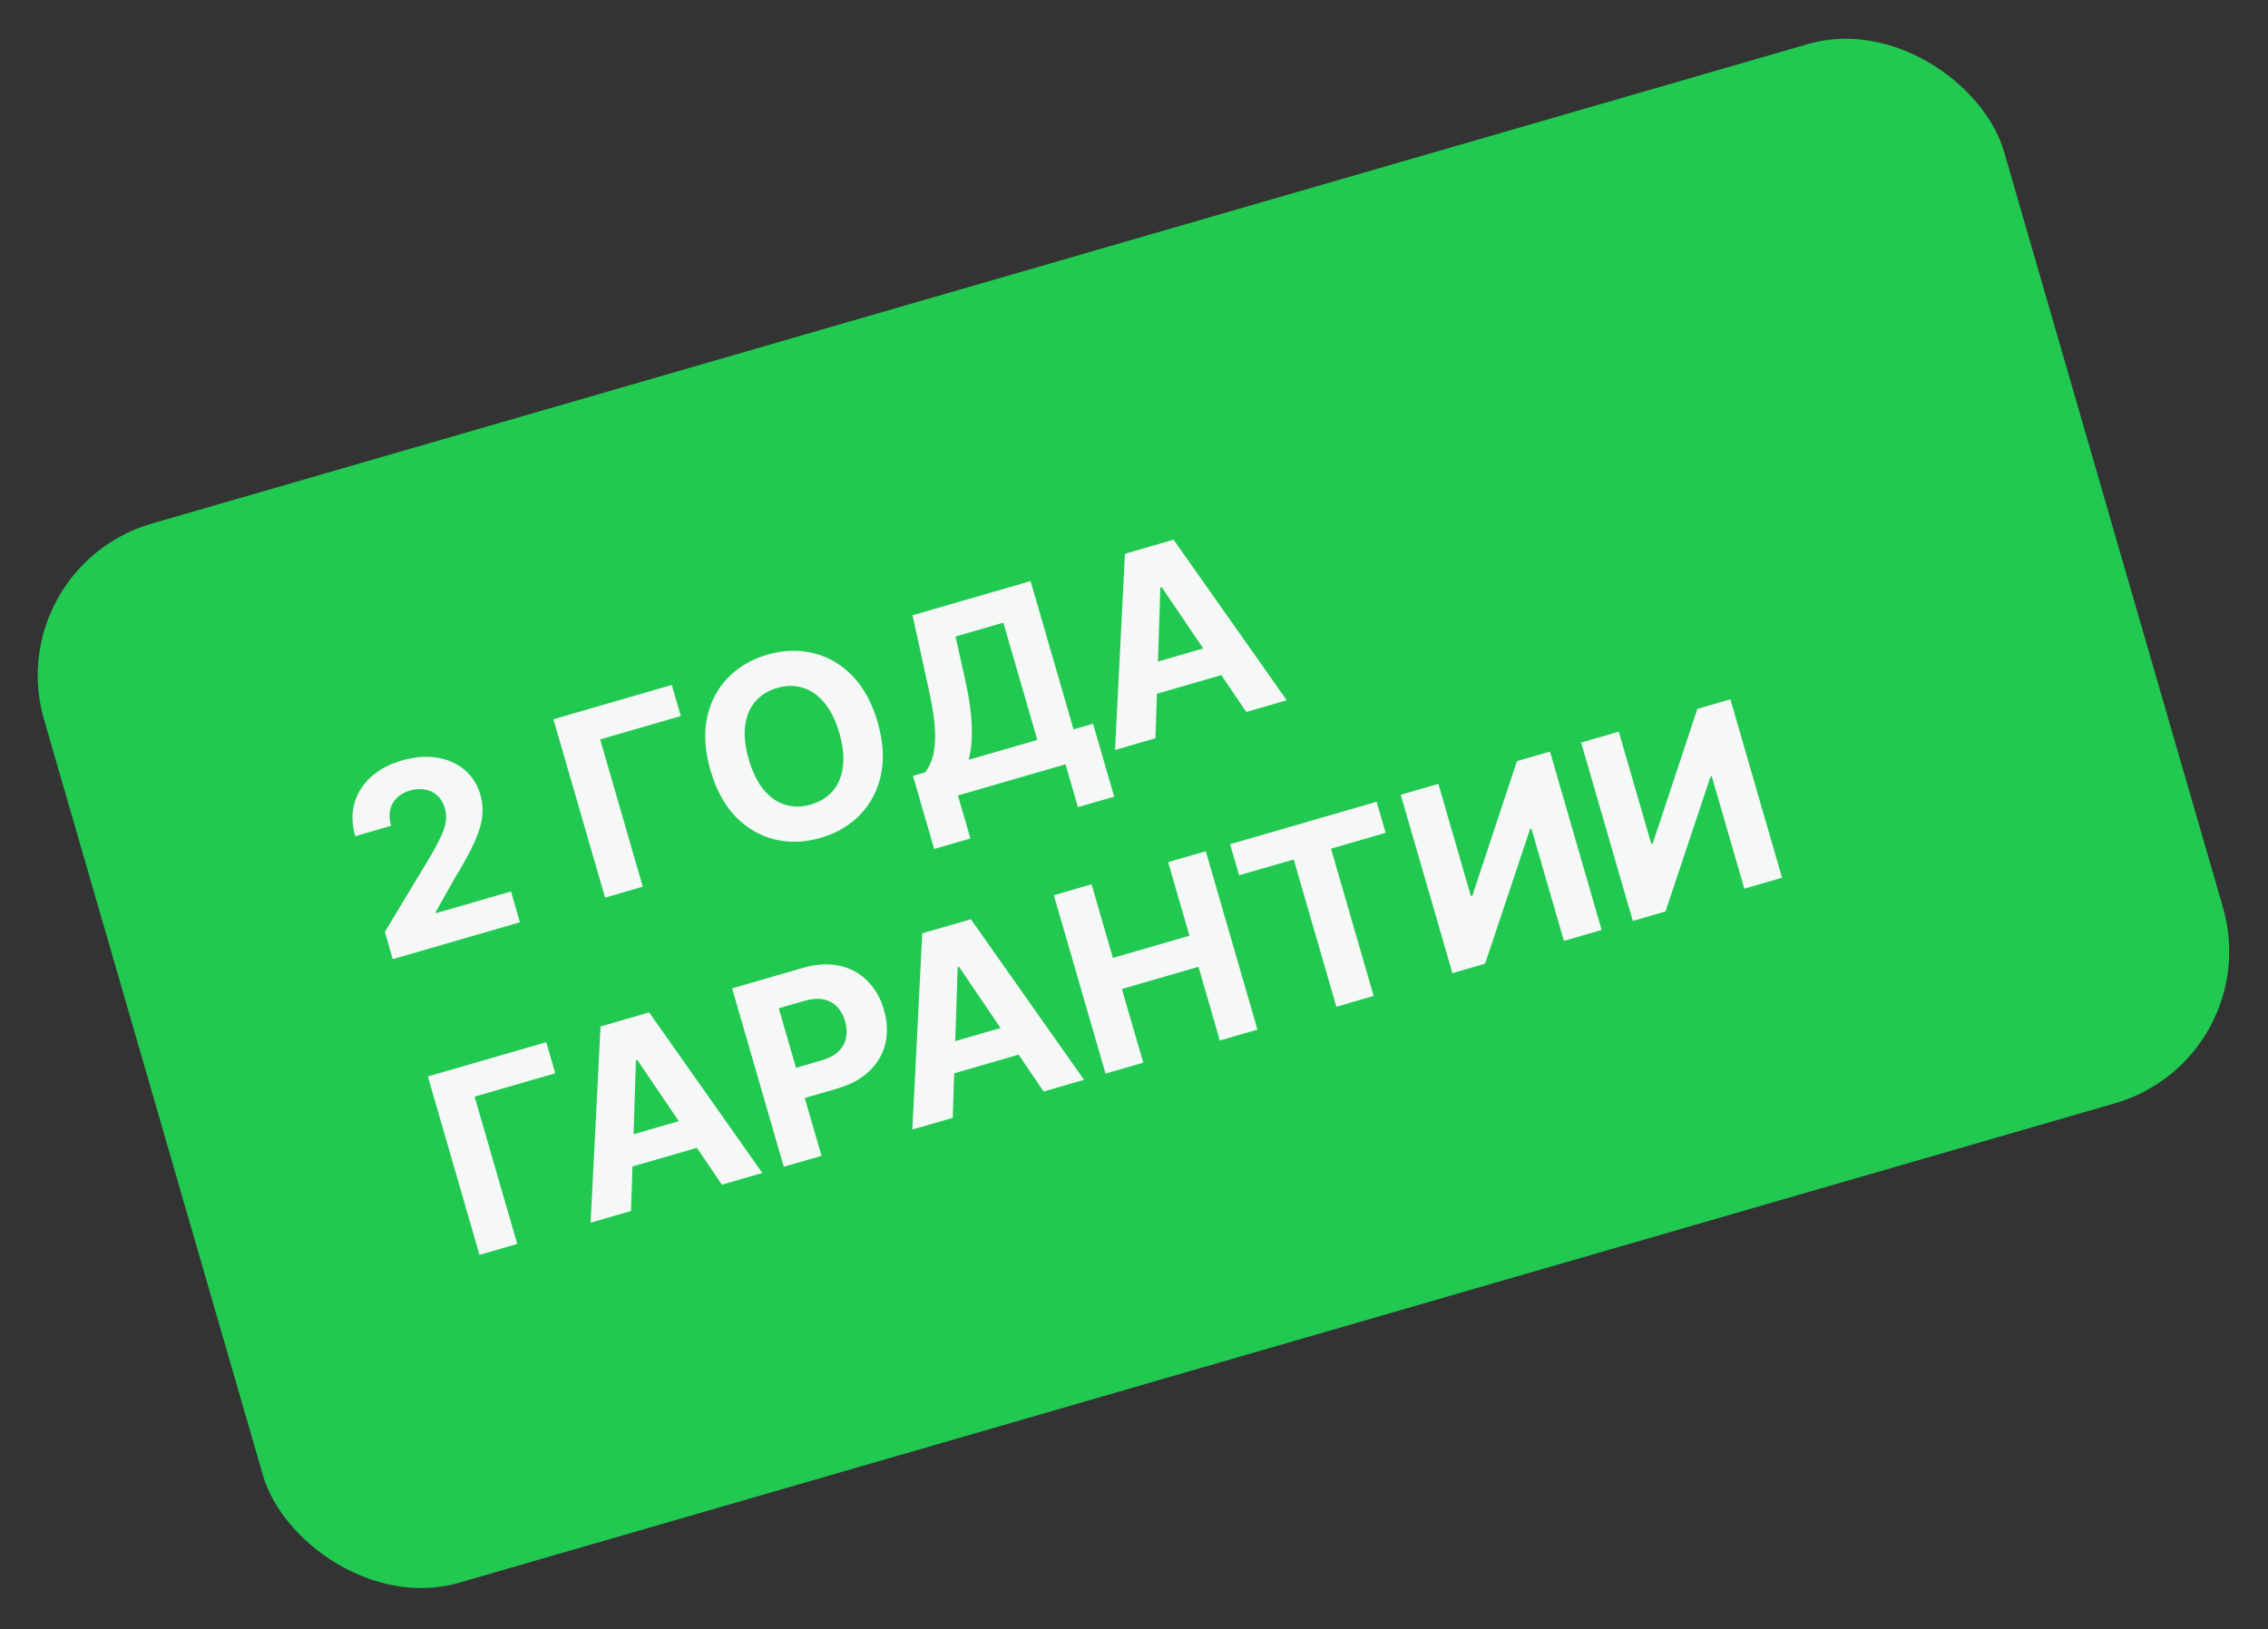
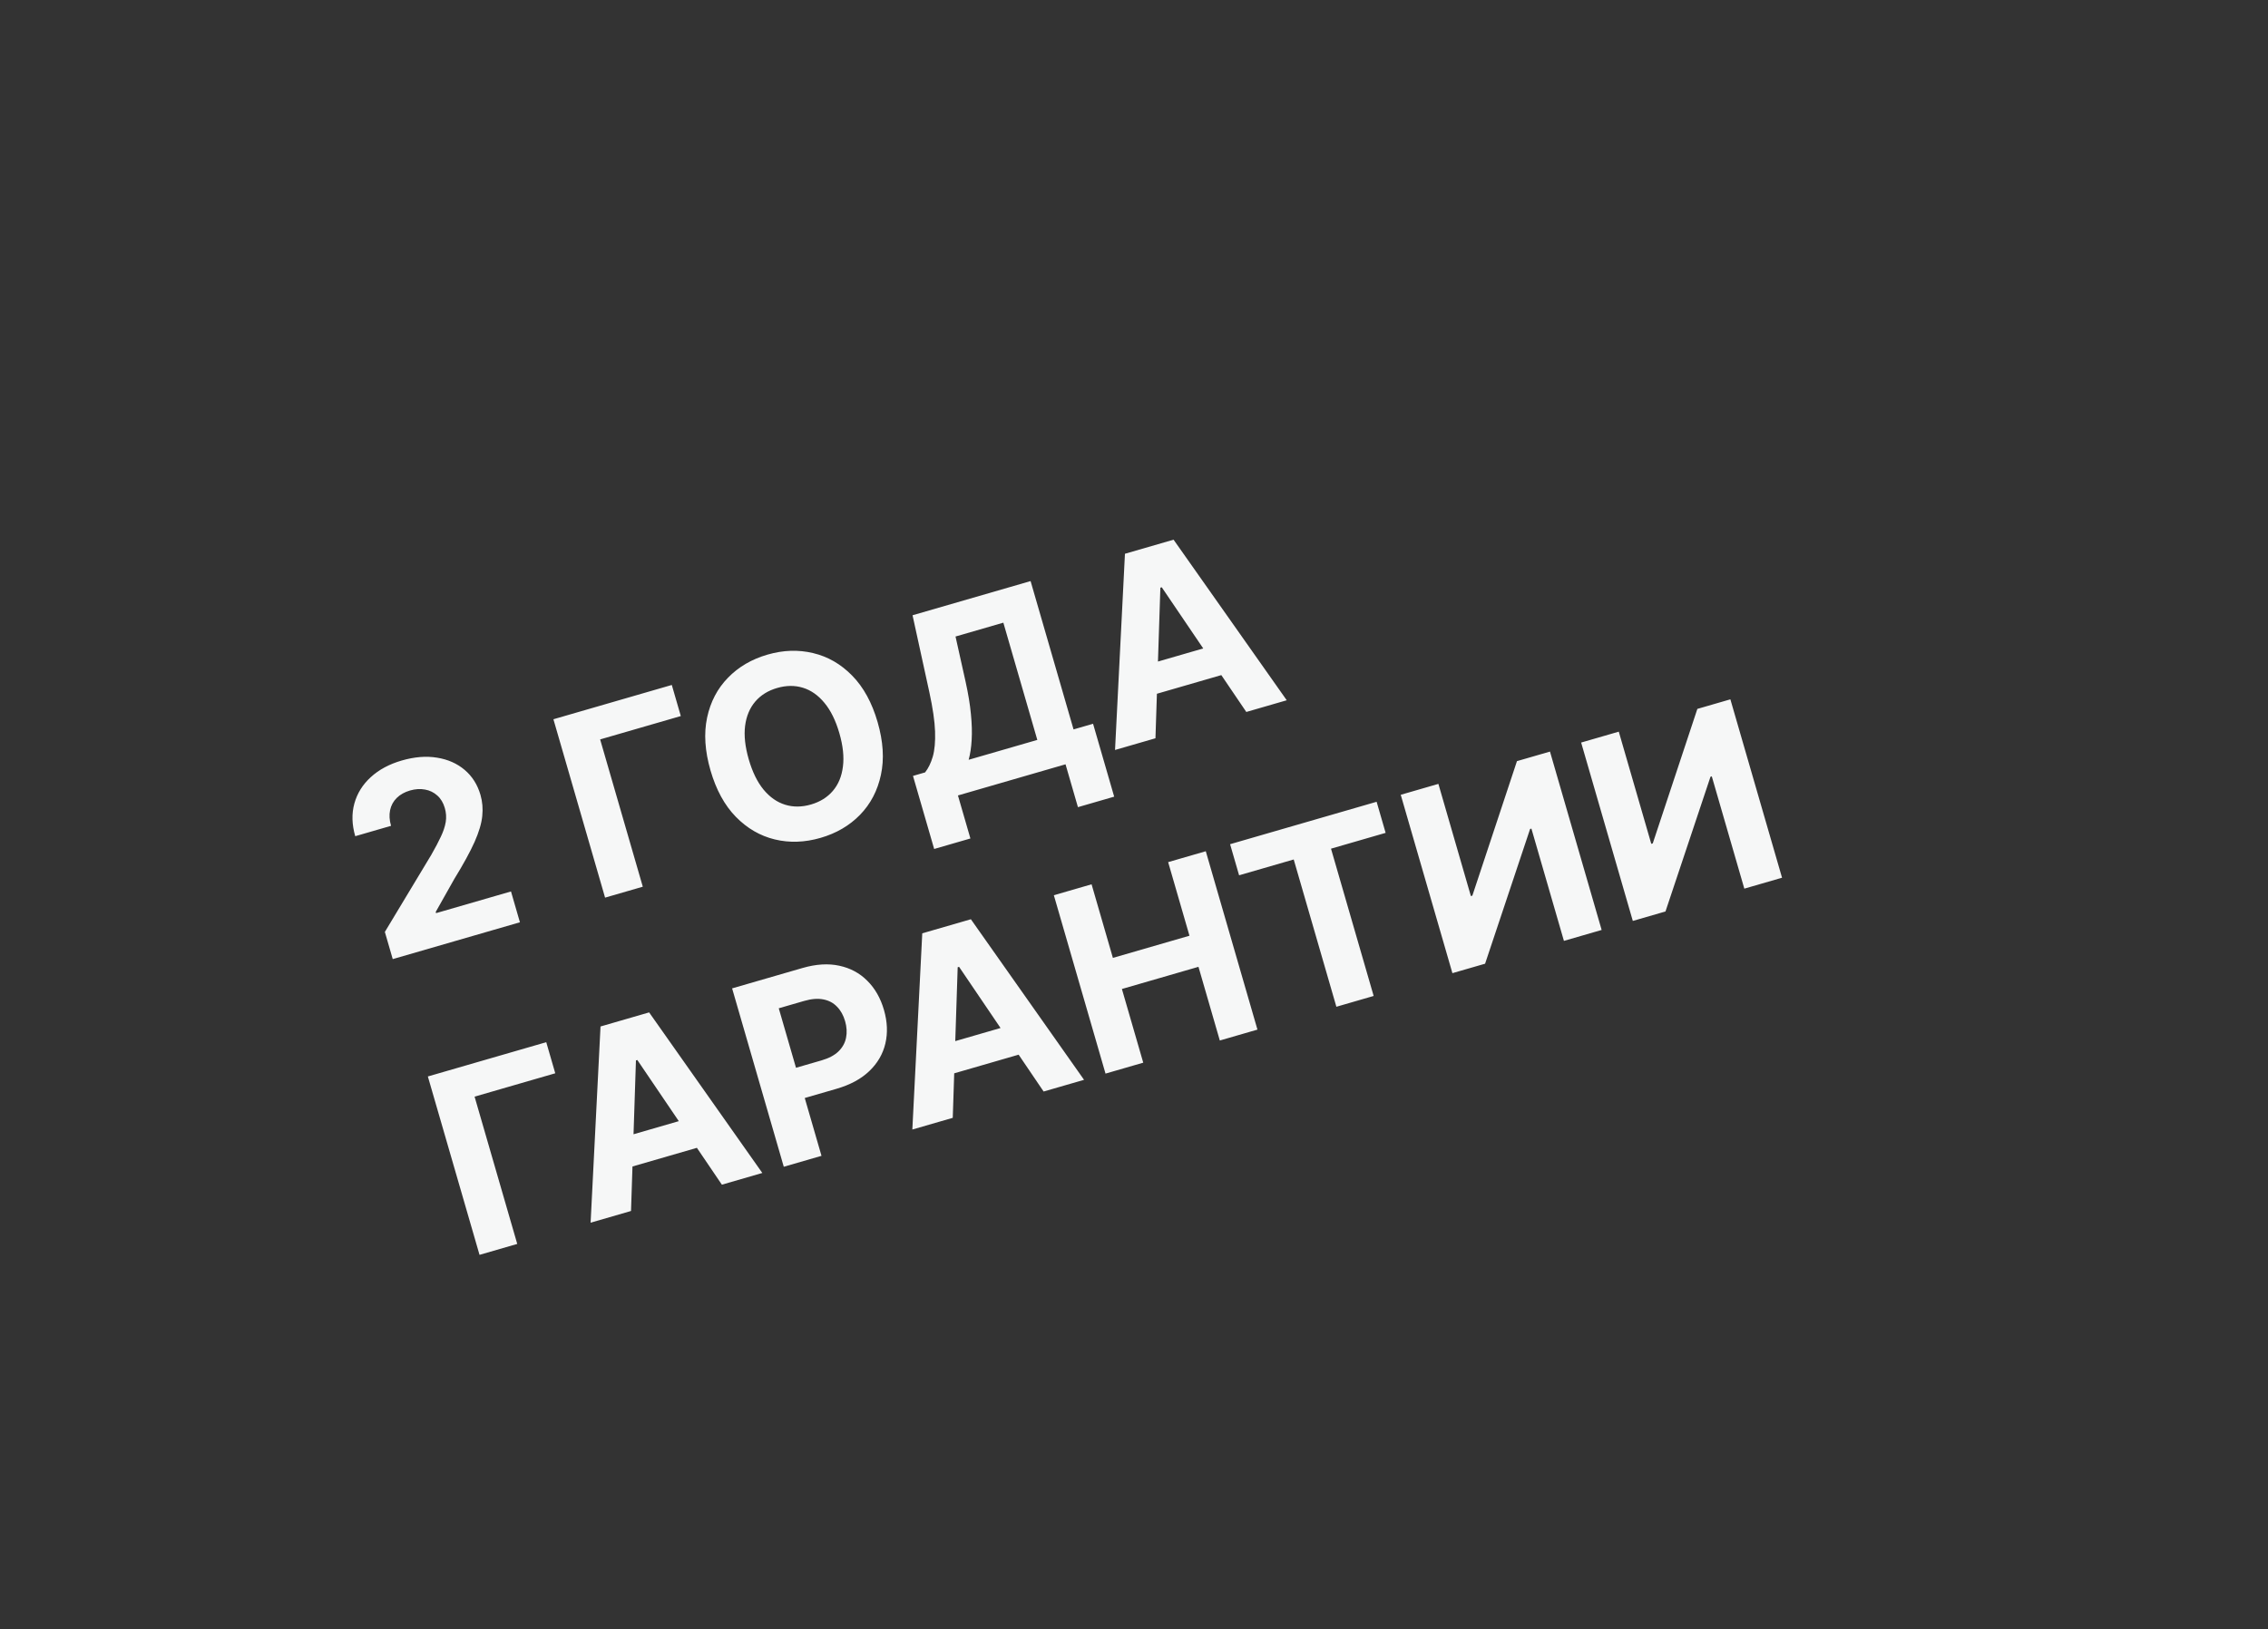
<svg xmlns="http://www.w3.org/2000/svg" width="206" height="148" viewBox="0 0 206 148" fill="none">
  <rect x="0" y="0" width="206" height="148" fill="#333333" stroke="none" />
-   <rect y="51.559" width="185.349" height="100.186" rx="14.36" transform="rotate(-16.151 0 51.559)" fill="#22C951" />
  <path d="M35.672 87.132L34.956 84.663L39.178 77.652C39.531 77.035 39.819 76.489 40.041 76.013C40.269 75.535 40.417 75.089 40.486 74.675C40.553 74.255 40.525 73.832 40.401 73.404C40.263 72.93 40.037 72.552 39.721 72.272C39.404 71.986 39.032 71.805 38.603 71.729C38.174 71.648 37.722 71.676 37.247 71.813C36.751 71.957 36.348 72.182 36.036 72.49C35.725 72.797 35.524 73.167 35.432 73.6C35.34 74.032 35.369 74.507 35.518 75.024L32.266 75.966C31.959 74.906 31.933 73.915 32.187 72.996C32.441 72.076 32.938 71.277 33.679 70.6C34.421 69.922 35.356 69.419 36.485 69.092C37.645 68.756 38.715 68.669 39.694 68.832C40.677 68.988 41.513 69.357 42.202 69.941C42.892 70.525 43.371 71.283 43.642 72.217C43.819 72.829 43.873 73.468 43.803 74.134C43.738 74.799 43.505 75.584 43.104 76.489C42.701 77.389 42.09 78.507 41.27 79.842L39.576 82.846L39.608 82.956L46.413 80.986L47.224 83.787L35.672 87.132ZM61.019 62.227L61.837 65.052L54.51 67.174L58.385 80.555L54.959 81.547L50.266 65.342L61.019 62.227ZM79.711 65.596C80.223 67.364 80.323 68.964 80.012 70.398C79.706 71.83 79.073 73.039 78.113 74.026C77.156 75.007 75.963 75.704 74.533 76.118C73.093 76.535 71.706 76.582 70.372 76.26C69.038 75.937 67.859 75.252 66.835 74.205C65.812 73.158 65.045 71.753 64.534 69.992C64.023 68.224 63.92 66.625 64.225 65.193C64.531 63.76 65.162 62.554 66.119 61.574C67.074 60.588 68.272 59.887 69.712 59.47C71.141 59.056 72.523 59.01 73.858 59.333C75.195 59.649 76.376 60.33 77.4 61.377C78.429 62.423 79.199 63.829 79.711 65.596ZM76.237 66.602C75.906 65.458 75.455 64.542 74.884 63.855C74.319 63.167 73.669 62.709 72.934 62.482C72.199 62.254 71.418 62.261 70.59 62.5C69.761 62.74 69.098 63.153 68.598 63.737C68.098 64.323 67.791 65.058 67.676 65.943C67.566 66.827 67.677 67.841 68.008 68.986C68.34 70.13 68.788 71.047 69.353 71.735C69.924 72.422 70.576 72.879 71.311 73.106C72.046 73.334 72.827 73.327 73.656 73.088C74.484 72.848 75.148 72.435 75.647 71.85C76.147 71.266 76.452 70.531 76.561 69.647C76.677 68.762 76.569 67.747 76.237 66.602ZM84.849 77.127L82.926 70.489L84.026 70.17C84.323 69.793 84.556 69.313 84.725 68.733C84.893 68.147 84.961 67.386 84.931 66.452C84.899 65.512 84.725 64.322 84.411 62.88L82.885 55.895L93.607 52.79L97.509 66.265L99.282 65.752L101.2 72.375L97.908 73.328L96.781 69.435L87.009 72.265L88.141 76.174L84.849 77.127ZM87.983 69.024L94.218 67.219L91.133 56.568L86.789 57.826L87.703 61.927C87.944 63.018 88.106 64 88.187 64.874C88.274 65.747 88.297 66.526 88.256 67.213C88.218 67.893 88.127 68.496 87.983 69.024ZM104.949 67.07L101.277 68.133L102.178 50.308L106.594 49.029L116.873 63.617L113.201 64.68L105.522 53.353L105.395 53.39L104.949 67.07ZM102.874 60.767L111.547 58.255L112.321 60.929L103.649 63.441L102.874 60.767ZM49.615 94.68L50.434 97.505L43.106 99.627L46.981 113.007L43.555 114L38.862 97.794L49.615 94.68ZM57.315 110.015L53.644 111.078L54.545 93.253L58.96 91.974L69.24 106.561L65.568 107.625L57.888 96.298L57.762 96.335L57.315 110.015ZM55.241 103.711L63.913 101.2L64.688 103.875L56.016 106.386L55.241 103.711ZM71.19 105.997L66.497 89.791L72.891 87.94C74.12 87.584 75.235 87.516 76.236 87.734C77.235 87.948 78.082 88.403 78.775 89.1C79.472 89.79 79.977 90.673 80.289 91.749C80.6 92.826 80.643 93.842 80.417 94.8C80.191 95.757 79.704 96.593 78.956 97.307C78.214 98.019 77.22 98.556 75.975 98.916L71.9 100.096L71.105 97.351L74.626 96.331C75.285 96.14 75.796 95.869 76.157 95.519C76.523 95.161 76.752 94.749 76.845 94.282C76.942 93.808 76.914 93.304 76.76 92.771C76.604 92.233 76.36 91.795 76.027 91.457C75.699 91.112 75.286 90.891 74.789 90.795C74.291 90.693 73.71 90.739 73.045 90.931L70.734 91.6L74.616 105.004L71.19 105.997ZM86.538 101.552L82.867 102.615L83.768 84.79L88.184 83.511L98.463 98.099L94.791 99.162L87.112 87.835L86.985 87.872L86.538 101.552ZM84.464 95.249L93.137 92.737L93.911 95.412L85.239 97.923L84.464 95.249ZM100.413 97.534L95.72 81.329L99.147 80.336L101.083 87.022L108.038 85.008L106.102 78.322L109.52 77.332L114.213 93.537L110.795 94.527L108.856 87.833L101.901 89.847L103.84 96.541L100.413 97.534ZM112.546 79.518L111.728 76.693L125.037 72.839L125.855 75.663L120.894 77.1L124.768 90.48L121.382 91.461L117.507 78.081L112.546 79.518ZM127.228 72.204L130.647 71.214L133.598 81.405L133.733 81.367L137.784 69.147L140.783 68.279L145.476 84.484L142.05 85.476L139.096 75.276L138.977 75.311L134.889 87.55L131.921 88.409L127.228 72.204ZM143.614 67.459L147.032 66.469L149.983 76.66L150.118 76.621L154.169 64.402L157.168 63.533L161.861 79.739L158.435 80.731L155.481 70.531L155.362 70.566L151.274 82.805L148.307 83.664L143.614 67.459Z" fill="#F6F7F7" />
</svg>